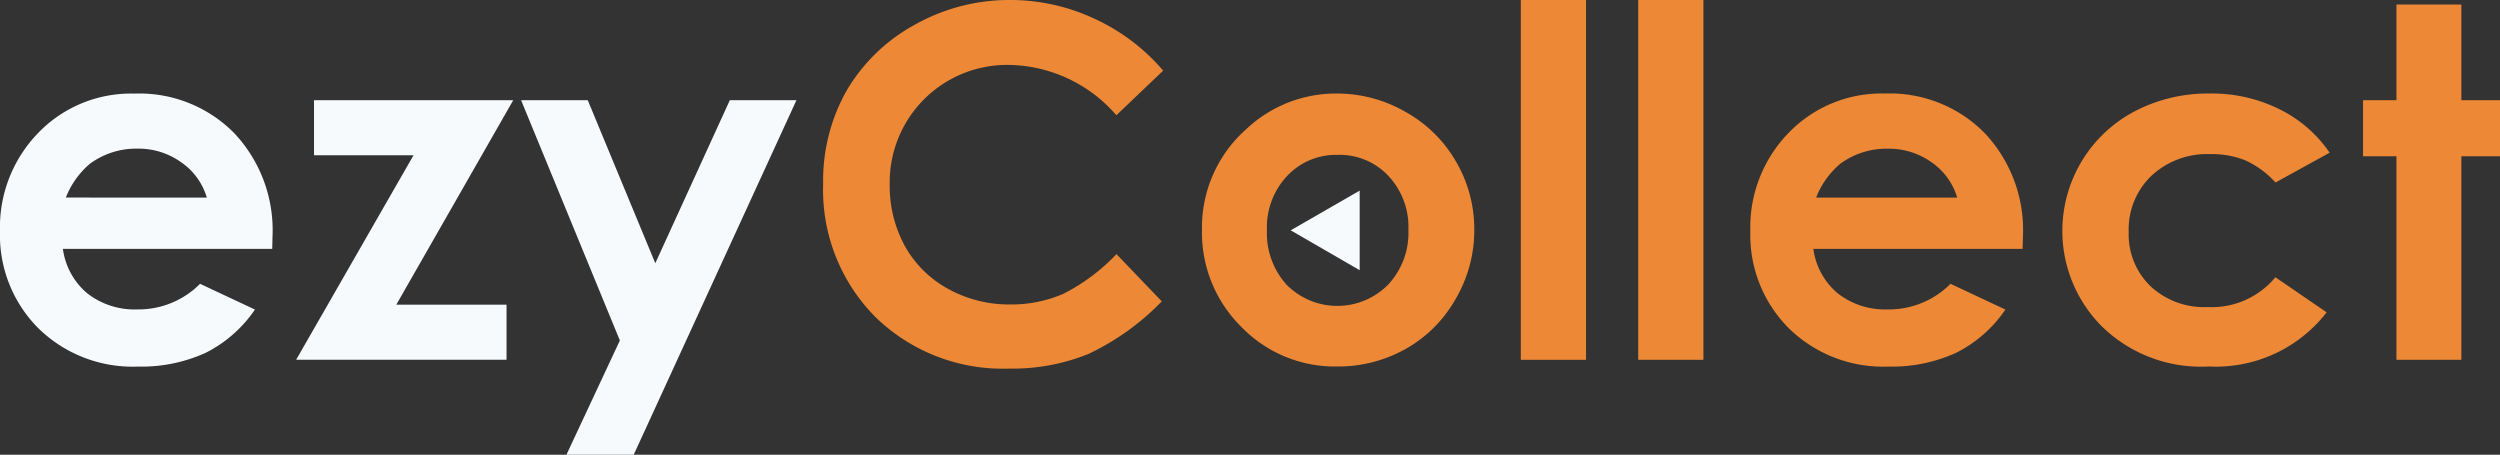
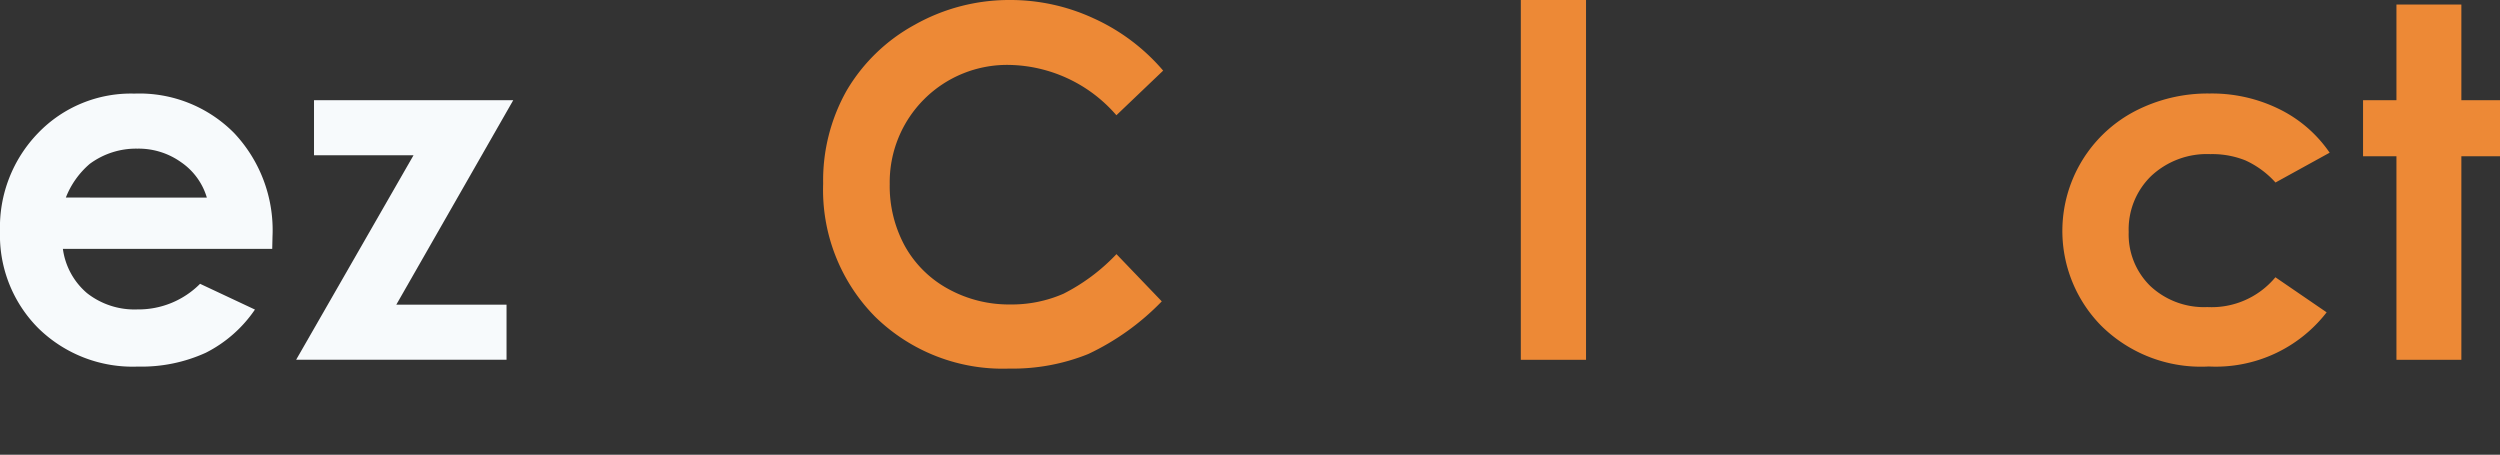
<svg xmlns="http://www.w3.org/2000/svg" id="logo-ezy" width="107.337" height="19.525" viewBox="0 0 107.337 19.525">
  <rect x="0" y="0" width="107.337" height="19.525" fill="#333333" stroke="none" />
  <path id="Path_1" data-name="Path 1" d="M11.688,14.376H2.7a3.022,3.022,0,0,0,1.035,1.9,3.3,3.3,0,0,0,2.161.7,3.728,3.728,0,0,0,2.694-1.1l2.356,1.106a5.605,5.605,0,0,1-2.11,1.854,6.648,6.648,0,0,1-2.92.594,5.78,5.78,0,0,1-4.272-1.649A5.647,5.647,0,0,1,0,13.628,5.812,5.812,0,0,1,1.639,9.4a5.53,5.53,0,0,1,4.128-1.69A5.717,5.717,0,0,1,10.049,9.4,6.072,6.072,0,0,1,11.7,13.843Zm-2.807-2.2a2.8,2.8,0,0,0-1.1-1.516A3.137,3.137,0,0,0,5.9,10.073a3.338,3.338,0,0,0-2.049.656,3.653,3.653,0,0,0-1.024,1.444Z" transform="translate(0 -3.691)" fill="#f7fafc" />
  <path id="Path_2" data-name="Path 2" d="M25.167,8.257h8.554L28.7,17.036h4.733V19.4H24.4l5.04-8.779H25.167Z" transform="translate(-11.685 -3.955)" fill="#f7fafc" />
-   <path id="Path_3" data-name="Path 3" d="M42.938,8.257H45.8l2.9,7,3.2-7H54.76L47.773,23.48H44.884l2.295-4.907Z" transform="translate(-20.565 -3.955)" fill="#f7fafc" />
  <path id="Path_4" data-name="Path 4" d="M82.426,3.032,80.418,4.948a6.222,6.222,0,0,0-4.61-2.161A5.039,5.039,0,0,0,70.686,7.9a5.368,5.368,0,0,0,.656,2.674A4.7,4.7,0,0,0,73.2,12.406a5.391,5.391,0,0,0,2.663.666,5.551,5.551,0,0,0,2.284-.461,8.288,8.288,0,0,0,2.274-1.7l1.946,2.028A10.768,10.768,0,0,1,79.209,15.2a8.677,8.677,0,0,1-3.391.625A7.833,7.833,0,0,1,70.061,13.6a7.74,7.74,0,0,1-2.233-5.716,7.847,7.847,0,0,1,1.014-4.005,7.627,7.627,0,0,1,2.92-2.817A8.262,8.262,0,0,1,75.859,0a8.511,8.511,0,0,1,3.585.789A8.574,8.574,0,0,1,82.426,3.032Z" transform="translate(-32.486)" fill="#ed8936" />
-   <path id="Path_5" data-name="Path 5" d="M104.826,7.707a5.878,5.878,0,0,1,2.96.789,5.686,5.686,0,0,1,2.172,2.141,5.749,5.749,0,0,1,.779,2.92,5.825,5.825,0,0,1-.789,2.95,5.652,5.652,0,0,1-2.131,2.151,5.929,5.929,0,0,1-2.981.768,5.585,5.585,0,0,1-4.1-1.7,5.685,5.685,0,0,1-1.69-4.149,5.639,5.639,0,0,1,1.916-4.354A5.6,5.6,0,0,1,104.826,7.707Zm.041,2.633a2.88,2.88,0,0,0-2.172.912,3.216,3.216,0,0,0-.86,2.315,3.294,3.294,0,0,0,.85,2.356,3.066,3.066,0,0,0,4.353-.01,3.257,3.257,0,0,0,.871-2.346,3.207,3.207,0,0,0-.86-2.325A2.867,2.867,0,0,0,104.867,10.34Z" transform="translate(-47.439 -3.691)" fill="#ed8936" />
  <path id="Path_6" data-name="Path 6" d="M125.314,0h2.8V15.448h-2.8Z" transform="translate(-60.018)" fill="#ed8936" />
-   <path id="Path_7" data-name="Path 7" d="M134.987,0h2.8V15.448h-2.8Z" transform="translate(-64.651)" fill="#ed8936" />
-   <path id="Path_8" data-name="Path 8" d="M155.916,14.376h-8.984a3.022,3.022,0,0,0,1.035,1.9,3.3,3.3,0,0,0,2.161.7,3.727,3.727,0,0,0,2.694-1.1l2.356,1.106a5.6,5.6,0,0,1-2.11,1.854,6.647,6.647,0,0,1-2.919.594,5.78,5.78,0,0,1-4.272-1.649,5.648,5.648,0,0,1-1.649-4.149A5.812,5.812,0,0,1,145.867,9.4,5.53,5.53,0,0,1,150,7.707a5.717,5.717,0,0,1,4.282,1.69,6.073,6.073,0,0,1,1.65,4.446Zm-2.807-2.2a2.8,2.8,0,0,0-1.1-1.516,3.136,3.136,0,0,0-1.885-.584,3.338,3.338,0,0,0-2.049.656,3.653,3.653,0,0,0-1.024,1.444Z" transform="translate(-69.077 -3.691)" fill="#ed8936" />
  <path id="Path_9" data-name="Path 9" d="M181.435,10.247l-2.325,1.28a3.923,3.923,0,0,0-1.3-.953,3.852,3.852,0,0,0-1.5-.266,3.5,3.5,0,0,0-2.54.942,3.19,3.19,0,0,0-.963,2.4,3.091,3.091,0,0,0,.932,2.325,3.373,3.373,0,0,0,2.448.9,3.558,3.558,0,0,0,2.919-1.28l2.2,1.506a6.019,6.019,0,0,1-5.06,2.325,6.086,6.086,0,0,1-4.61-1.741,5.8,5.8,0,0,1,1.4-9.2,6.77,6.77,0,0,1,3.247-.779,6.531,6.531,0,0,1,2.981.666A5.616,5.616,0,0,1,181.435,10.247Z" transform="translate(-81.412 -3.691)" fill="#ed8936" />
  <path id="Path_10" data-name="Path 10" d="M196.149.374h2.787V4.481h1.66V6.889h-1.66v8.738h-2.787V6.889h-1.434V4.481h1.434Z" transform="translate(-93.258 -0.179)" fill="#ed8936" />
-   <path id="Path_11" data-name="Path 11" d="M106.353,17.412l2.961-1.705,0,3.417Z" transform="translate(-50.937 -7.523)" fill="#f7fafc" />
</svg>